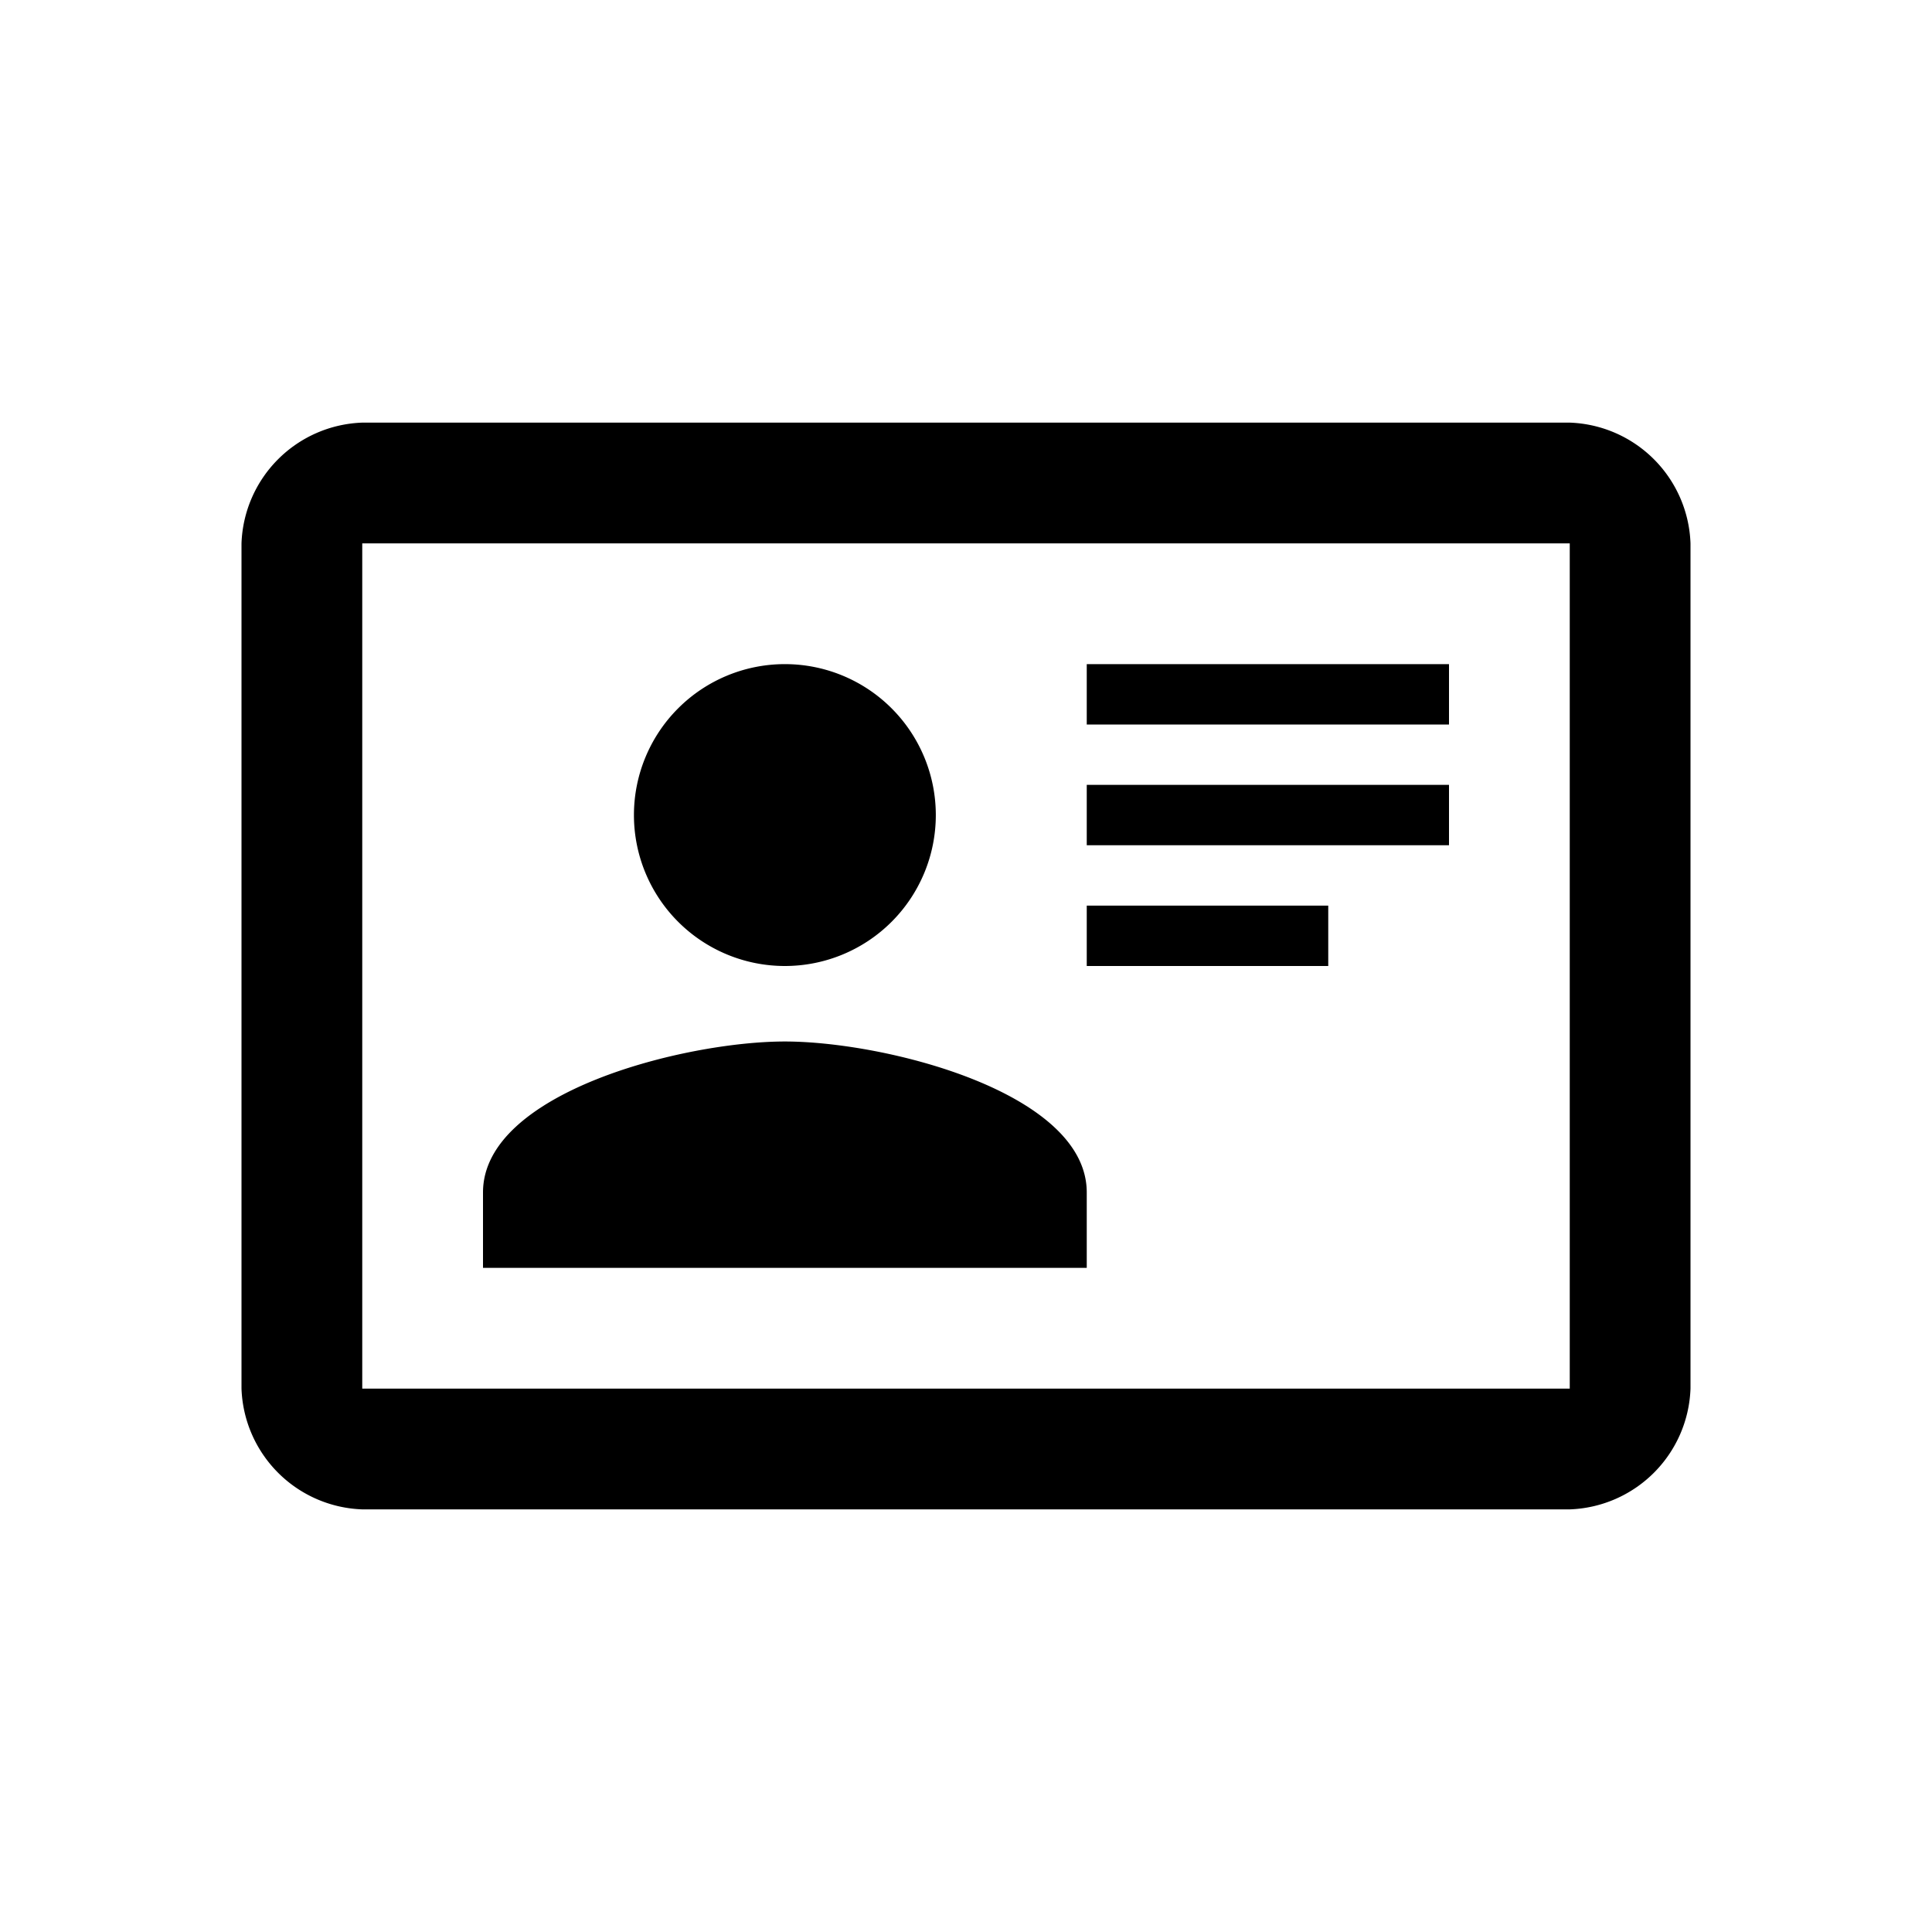
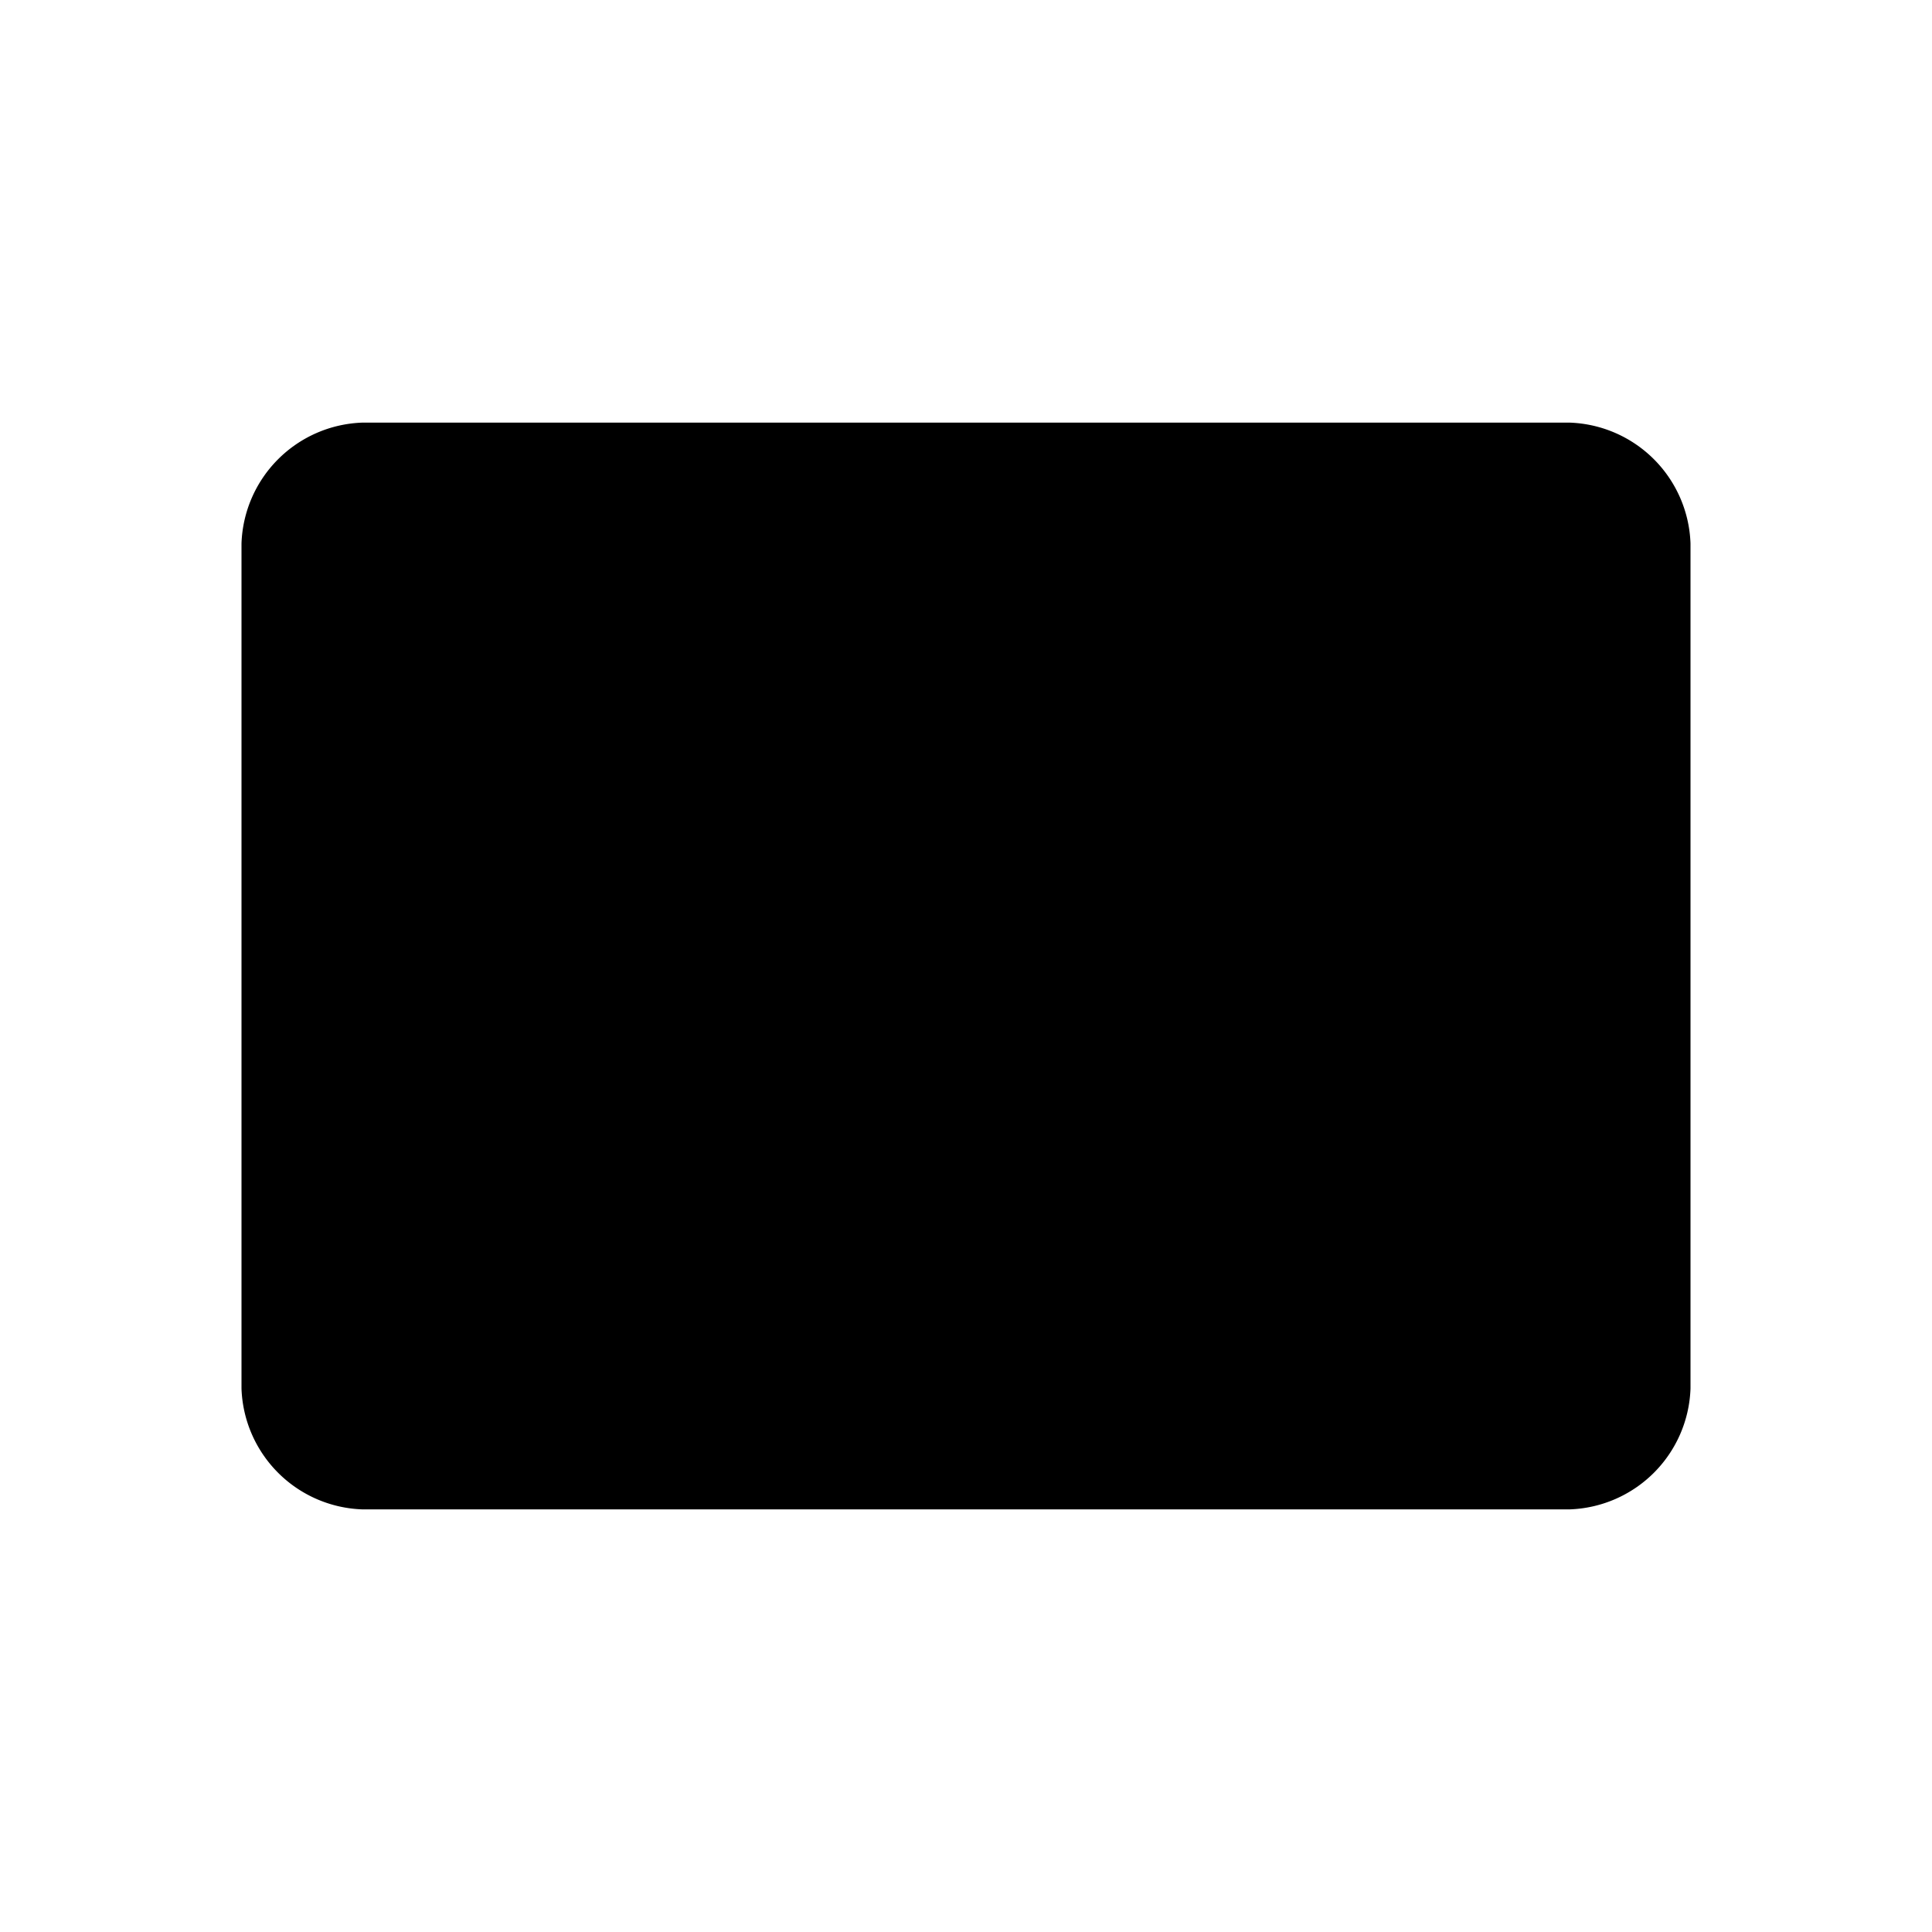
<svg xmlns="http://www.w3.org/2000/svg" id="グループ_69132" data-name="グループ 69132" width="40" height="40" viewBox="0 0 40 40">
  <defs>
    <clipPath id="clip-path">
      <rect id="長方形_9772" data-name="長方形 9772" width="30" height="30" transform="translate(5 5)" fill="#bdbdbd" stroke="#bdbdbd" stroke-width="1" />
    </clipPath>
  </defs>
-   <rect id="長方形_3606" data-name="長方形 3606" width="40" height="40" fill="#e0e0e0" opacity="0" />
-   <path id="パス_4113" data-name="パス 4113" d="M0,0H40V40H0Z" fill="none" />
  <g id="マスクグループ_28943" data-name="マスクグループ 28943" clip-path="url(#clip-path)">
-     <path id="card-account-details-outline" d="M27.5,3.75H2.5A2.593,2.593,0,0,0,0,6.25v17.5a2.593,2.593,0,0,0,2.5,2.5h25a2.593,2.593,0,0,0,2.5-2.5V6.25a2.593,2.593,0,0,0-2.5-2.5m0,20H2.5V6.25h25v17.5m-10-2.5V19.688c0-2.075-4.175-3.125-6.25-3.125S5,17.612,5,19.688V21.25H17.5M11.25,8.75a3.125,3.125,0,1,0,3.125,3.125A3.125,3.125,0,0,0,11.25,8.75m6.25,0V10H25V8.75H17.5m0,2.5V12.5H25V11.25H17.5m0,2.5V15h5V13.75h-5" transform="translate(5 5)" />
+     <path id="card-account-details-outline" d="M27.5,3.75H2.5A2.593,2.593,0,0,0,0,6.25v17.5a2.593,2.593,0,0,0,2.5,2.5h25a2.593,2.593,0,0,0,2.5-2.5V6.25a2.593,2.593,0,0,0-2.5-2.5m0,20H2.5h25v17.5m-10-2.5V19.688c0-2.075-4.175-3.125-6.25-3.125S5,17.612,5,19.688V21.25H17.5M11.25,8.75a3.125,3.125,0,1,0,3.125,3.125A3.125,3.125,0,0,0,11.25,8.75m6.25,0V10H25V8.75H17.5m0,2.5V12.5H25V11.25H17.5m0,2.5V15h5V13.75h-5" transform="translate(5 5)" />
  </g>
</svg>